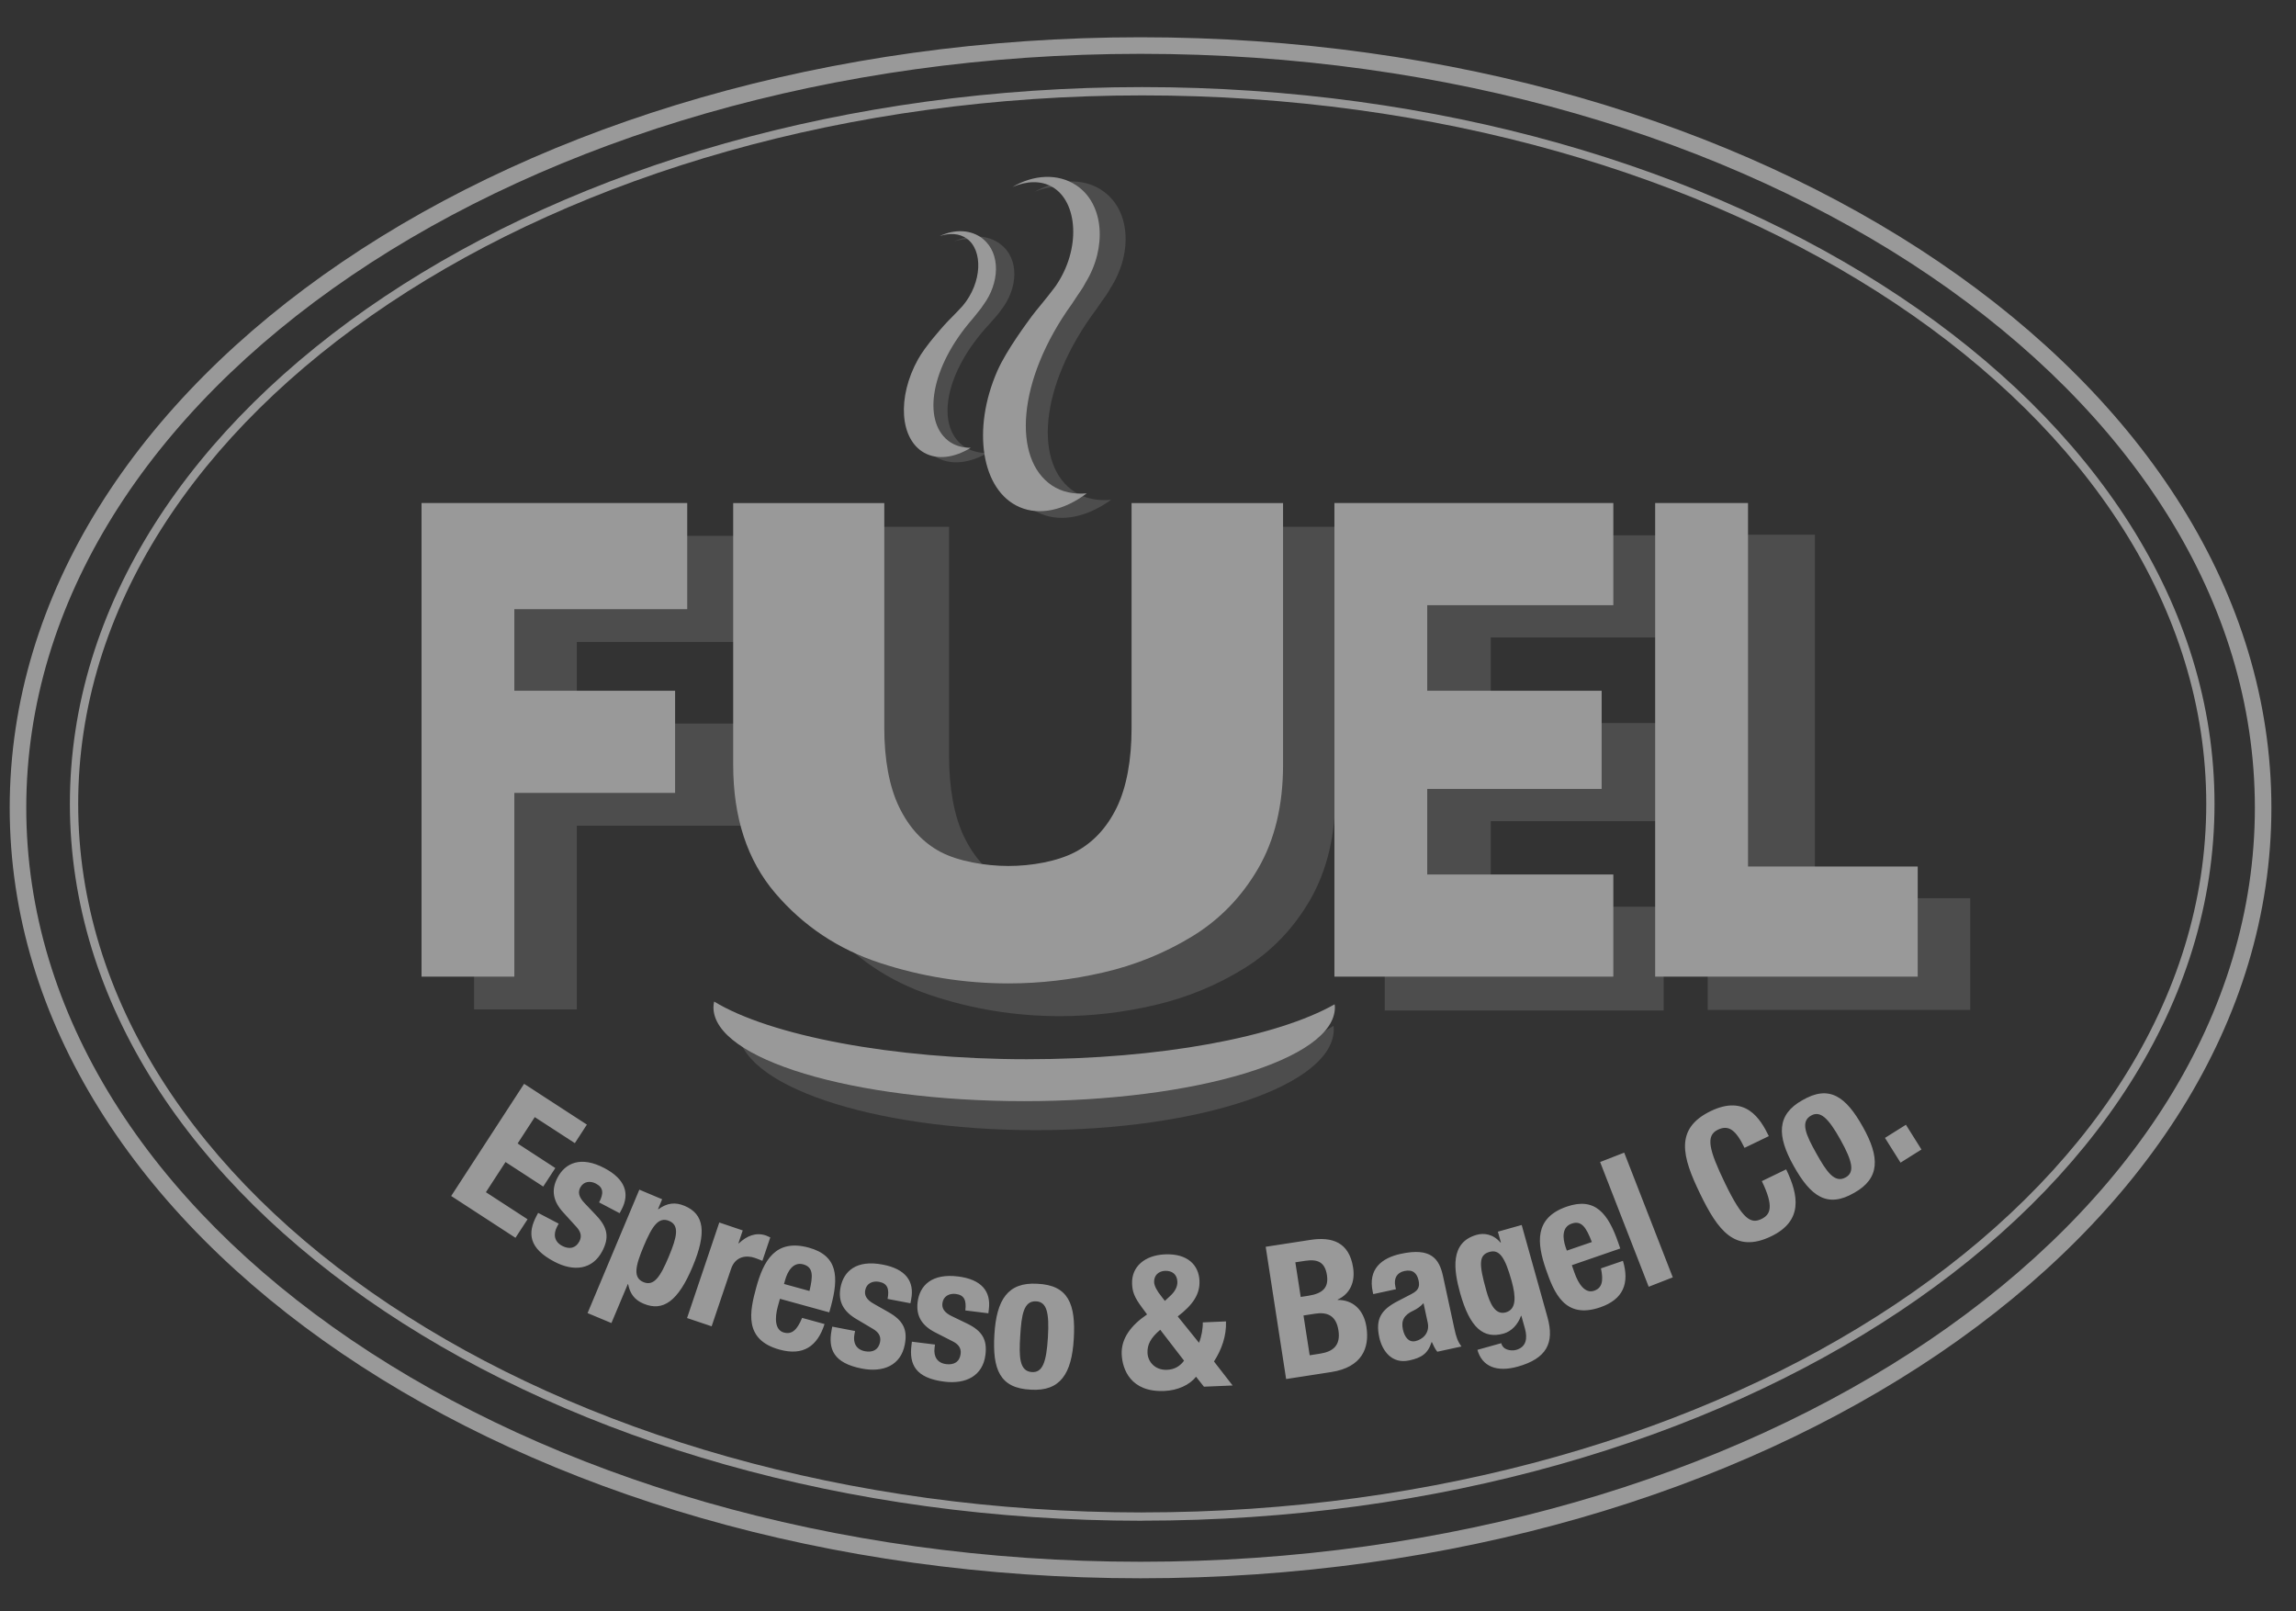
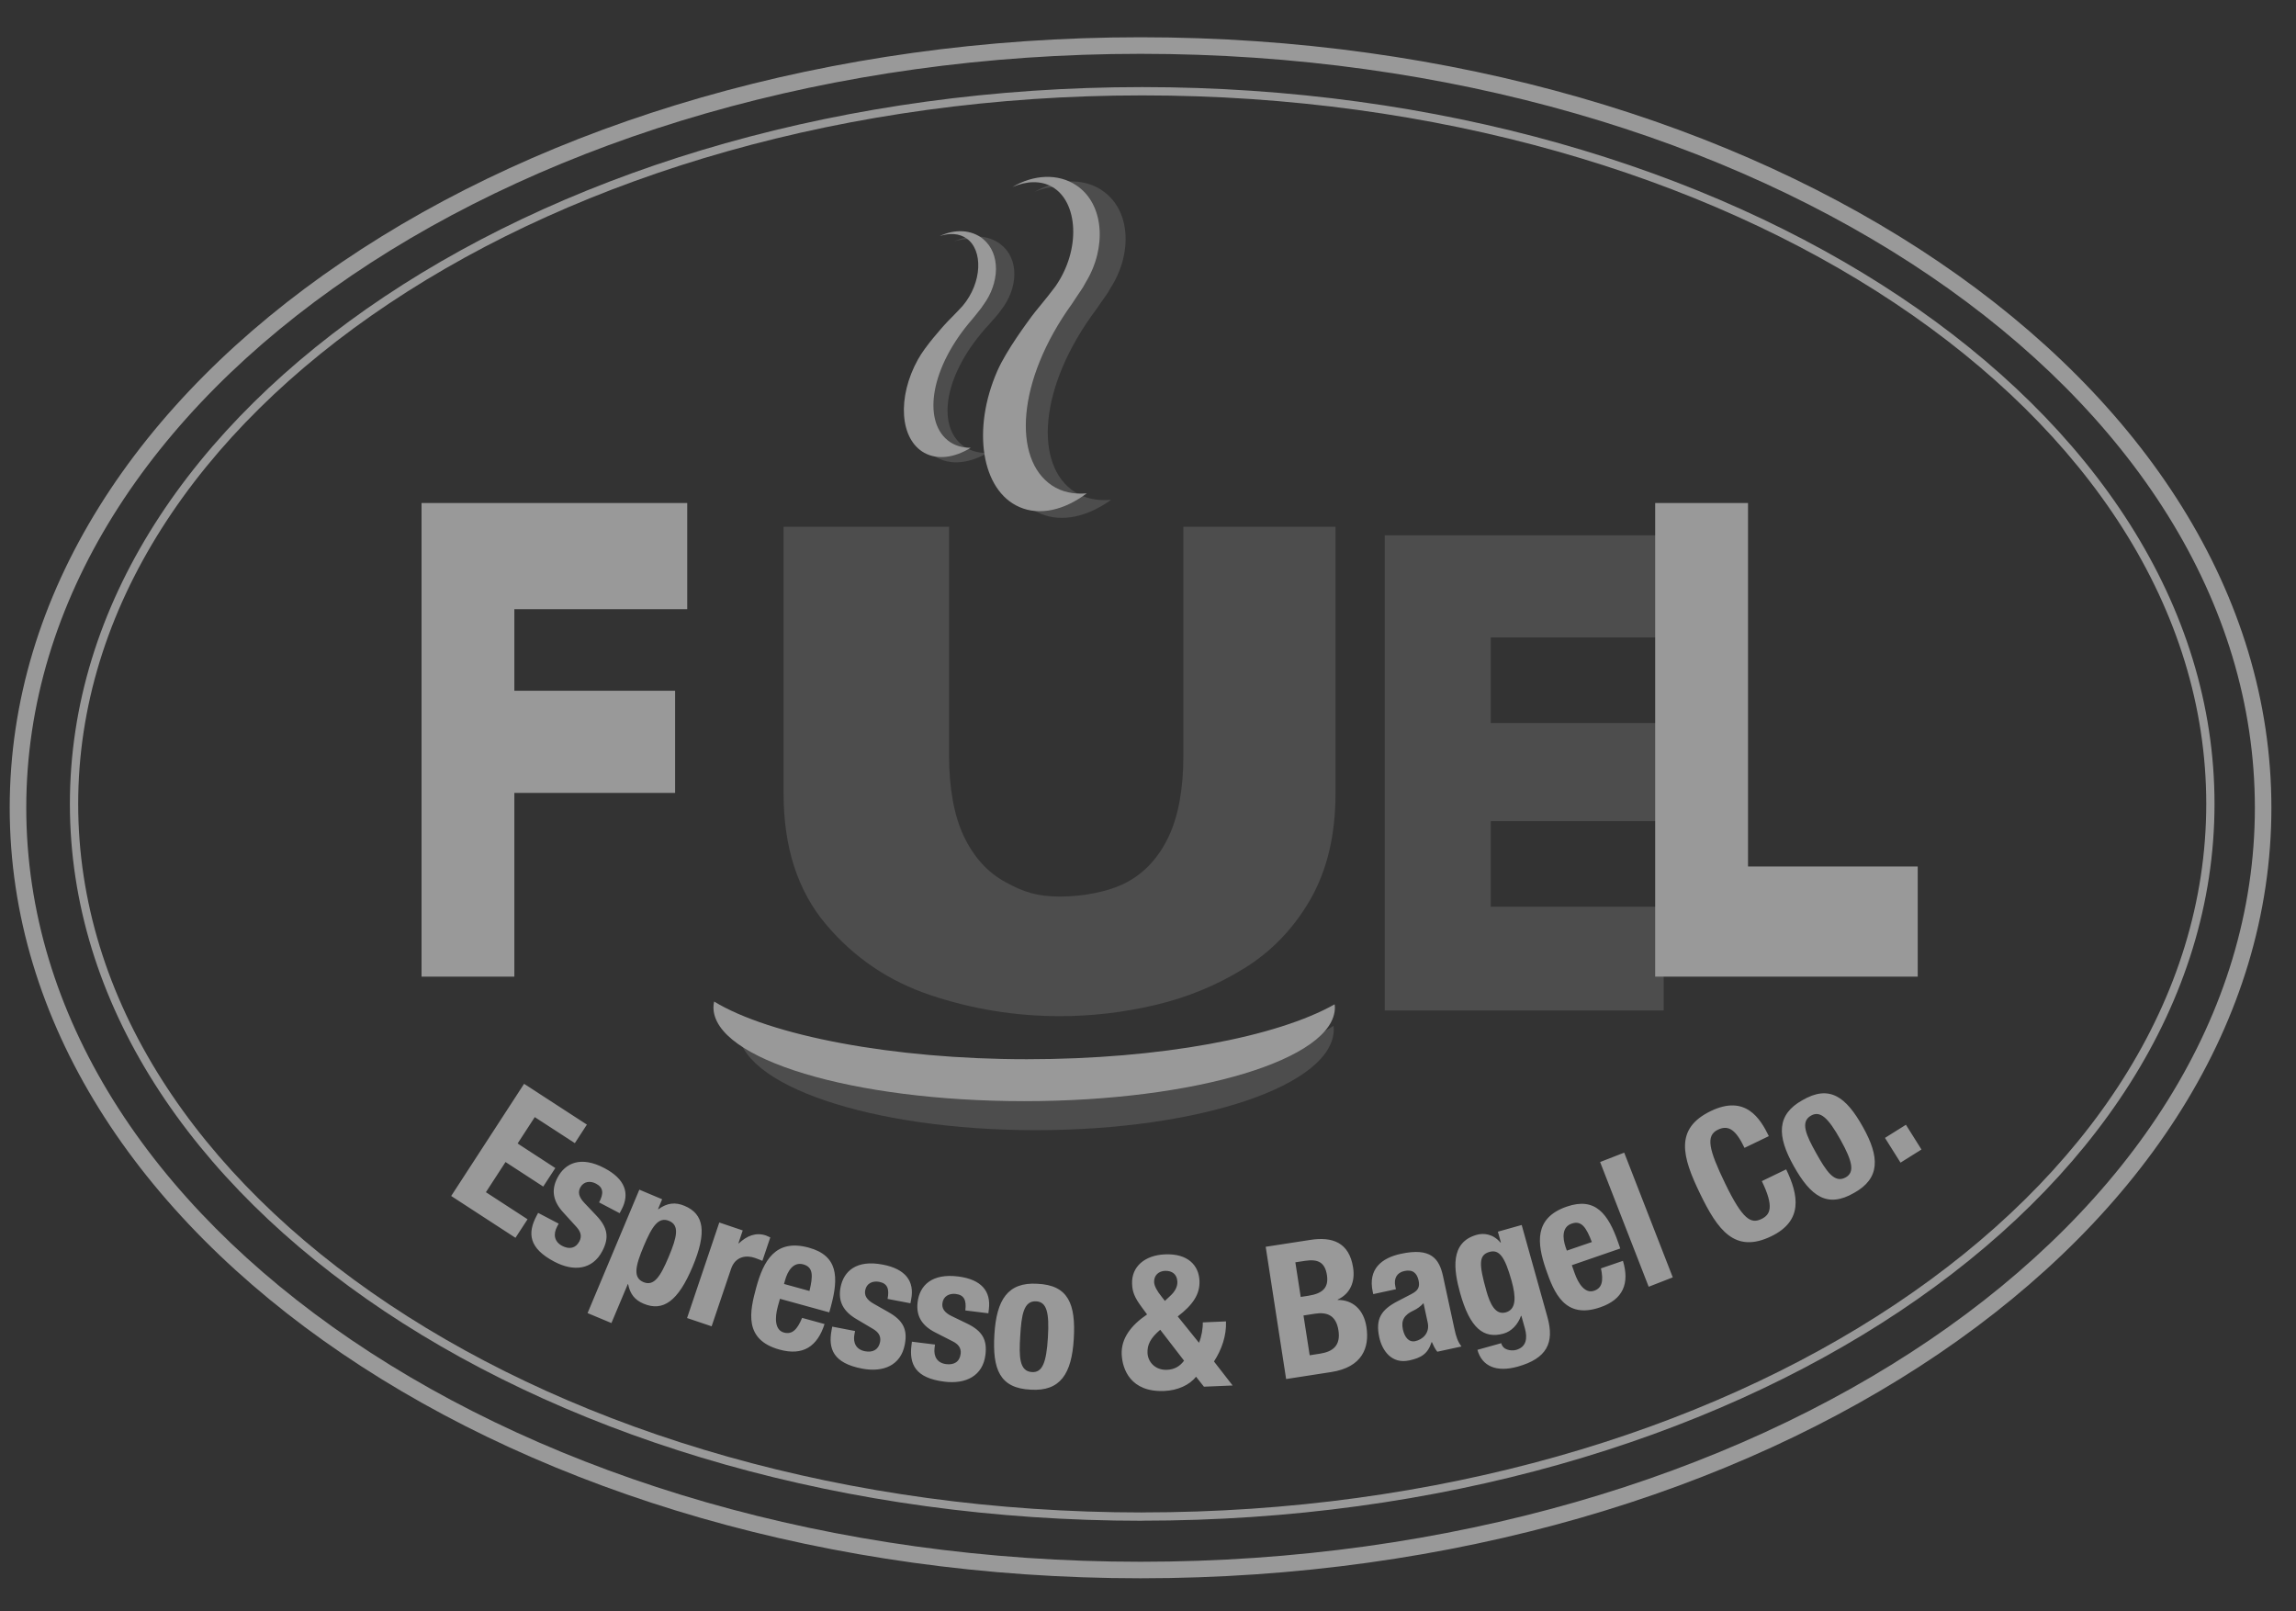
<svg xmlns="http://www.w3.org/2000/svg" width="57" height="40" viewBox="0 0 57 40" fill="none">
  <rect x="0" y="0" width="57" height="40" fill="#333333" stroke="none" />
  <g opacity="0.5">
    <path fill-rule="evenodd" clip-rule="evenodd" d="M8.494 6.503C13.575 3.052 20.584 0.925 28.315 0.925C36.046 0.925 43.055 3.052 48.136 6.503C53.217 9.952 56.389 14.739 56.389 20.052C56.389 25.366 53.217 30.153 48.136 33.602C43.055 37.052 36.046 39.179 28.315 39.179C20.584 39.179 13.575 37.052 8.494 33.602C3.413 30.153 0.241 25.366 0.241 20.052C0.241 14.739 3.413 9.952 8.494 6.503ZM8.724 6.842C3.718 10.241 0.652 14.915 0.652 20.052C0.652 25.19 3.718 29.864 8.724 33.263C13.729 36.661 20.655 38.769 28.315 38.769C35.975 38.769 42.901 36.661 47.906 33.263C52.912 29.864 55.979 25.19 55.979 20.052C55.979 14.915 52.912 10.241 47.906 6.842C42.901 3.444 35.975 1.336 28.315 1.336C20.655 1.336 13.729 3.444 8.724 6.842Z" fill="white" />
    <path fill-rule="evenodd" clip-rule="evenodd" d="M9.548 7.361C14.366 4.147 21.016 2.162 28.356 2.162C35.696 2.162 42.346 4.147 47.164 7.361C51.981 10.574 54.977 15.025 54.977 19.955C54.977 24.886 51.981 29.337 47.164 32.55C42.346 35.765 35.696 37.749 28.356 37.749V37.751C21.016 37.751 14.366 35.766 9.548 32.552C4.731 29.338 1.735 24.887 1.735 19.956C1.735 15.026 4.731 10.575 9.548 7.361ZM9.662 7.532C4.882 10.721 1.941 15.116 1.941 19.956C1.941 24.797 4.882 29.192 9.662 32.381C14.442 35.57 21.051 37.545 28.356 37.545V37.544C35.661 37.544 42.27 35.568 47.05 32.38C51.831 29.19 54.772 24.796 54.772 19.955C54.772 15.115 51.831 10.72 47.05 7.531C42.27 4.343 35.661 2.368 28.356 2.368C21.051 2.368 14.442 4.343 9.662 7.532Z" fill="white" />
    <path d="M46.796 28.247L47.182 28.861L47.702 28.535L47.316 27.921L46.796 28.247ZM45.09 28.629C44.84 28.183 44.685 27.847 44.961 27.693C45.188 27.565 45.387 27.747 45.691 28.292C45.994 28.837 46.047 29.101 45.819 29.228C45.543 29.383 45.339 29.075 45.09 28.629ZM44.529 28.942C44.953 29.701 45.365 29.998 46.033 29.61C46.675 29.251 46.669 28.726 46.25 27.979C45.826 27.219 45.414 26.922 44.746 27.311C44.105 27.669 44.11 28.195 44.529 28.942ZM43.912 28.202C43.701 27.767 43.333 27.164 42.469 27.582C41.565 28.02 41.763 28.719 42.204 29.628C42.643 30.536 43.069 31.126 43.973 30.689C44.764 30.306 44.655 29.673 44.343 29.028L43.739 29.32C44.051 29.964 43.947 30.154 43.73 30.26C43.47 30.386 43.266 30.283 42.828 29.378C42.419 28.533 42.342 28.192 42.647 28.044C42.919 27.913 43.099 28.058 43.309 28.494L43.913 28.203L43.912 28.202ZM40.93 31.942L41.528 31.709L40.322 28.613L39.724 28.846L40.93 31.942ZM38.898 31.045L38.866 30.954C38.791 30.733 38.774 30.458 39.017 30.375C39.267 30.288 39.381 30.476 39.519 30.832L38.899 31.045H38.898ZM40.224 30.992L40.177 30.855C39.927 30.13 39.605 29.708 38.896 29.953C38.078 30.235 38.159 30.867 38.376 31.501C38.58 32.091 38.848 32.756 39.728 32.452C40.3 32.255 40.458 31.855 40.291 31.299L39.745 31.486C39.809 31.788 39.779 31.972 39.576 32.041C39.352 32.12 39.184 31.872 39.088 31.595L39.022 31.407L40.222 30.993L40.224 30.992ZM36.898 32.036C36.716 31.386 36.705 31.153 36.978 31.077C37.224 31.008 37.362 31.207 37.526 31.794C37.64 32.202 37.643 32.505 37.383 32.578C37.123 32.651 36.991 32.369 36.898 32.037M37.186 30.575L37.261 30.843L37.251 30.846C37.065 30.627 36.831 30.605 36.661 30.653C35.99 30.84 36.09 31.527 36.247 32.092C36.493 32.975 36.834 33.242 37.327 33.105C37.524 33.05 37.684 32.879 37.759 32.666L37.769 32.663L37.858 32.98C37.926 33.227 37.889 33.44 37.639 33.51C37.562 33.53 37.483 33.524 37.414 33.5C37.344 33.476 37.291 33.424 37.269 33.343L36.678 33.508C36.793 33.92 37.154 34.071 37.678 33.925C38.4 33.723 38.595 33.335 38.417 32.698L37.777 30.409L37.186 30.575ZM35.444 32.831C35.502 33.099 35.307 33.255 35.138 33.292C34.97 33.329 34.869 33.188 34.828 33.002C34.78 32.783 34.854 32.64 35.097 32.53C35.171 32.496 35.267 32.432 35.34 32.349L35.444 32.831ZM34.655 32.002L34.64 31.933C34.599 31.742 34.672 31.594 34.862 31.552C35.071 31.506 35.178 31.602 35.218 31.788C35.253 31.953 35.206 32.039 35.029 32.129L34.695 32.302C34.289 32.514 34.142 32.739 34.242 33.199C34.313 33.526 34.549 33.866 34.985 33.771C35.285 33.707 35.449 33.604 35.539 33.318H35.549C35.584 33.395 35.624 33.485 35.682 33.555L36.282 33.425C36.188 33.298 36.152 33.197 36.103 32.969L35.825 31.683C35.73 31.242 35.522 30.963 34.776 31.125C34.302 31.227 33.957 31.501 34.079 32.066L34.092 32.125L34.655 32.003V32.002ZM32.362 32.655L32.646 32.611C32.937 32.566 33.169 32.644 33.228 33.024C33.287 33.404 33.088 33.554 32.771 33.603L32.514 33.643L32.36 32.653L32.362 32.655ZM32.158 31.335L32.397 31.299C32.724 31.248 32.893 31.34 32.942 31.651C32.99 31.959 32.843 32.11 32.48 32.166L32.291 32.195L32.158 31.335ZM31.928 34.233L33.046 34.06C33.818 33.941 34.003 33.455 33.923 32.941C33.856 32.504 33.578 32.265 33.208 32.27V32.261C33.518 32.118 33.647 31.821 33.592 31.467C33.495 30.837 33.072 30.695 32.53 30.779L31.422 30.95L31.929 34.233H31.928ZM29.238 32.679C29.617 32.389 29.792 32.125 29.778 31.795C29.762 31.409 29.488 31.114 28.922 31.138C28.425 31.159 28.087 31.439 28.105 31.872C28.113 32.062 28.155 32.196 28.354 32.462L28.477 32.629C28.074 32.902 27.832 33.229 27.847 33.615C27.862 33.987 28.065 34.565 28.906 34.529C29.232 34.516 29.533 34.382 29.692 34.175L29.889 34.423L30.601 34.393L30.138 33.797C30.326 33.506 30.451 33.16 30.436 32.802L29.86 32.827C29.866 32.962 29.829 33.187 29.766 33.333L29.24 32.681L29.238 32.679ZM29.395 33.777C29.29 33.92 29.153 33.997 28.971 34.004C28.668 34.016 28.496 33.796 28.488 33.587C28.479 33.383 28.56 33.216 28.804 33.01L29.395 33.777ZM28.652 31.829C28.645 31.657 28.765 31.554 28.924 31.547C29.097 31.541 29.221 31.632 29.229 31.814C29.235 31.931 29.179 32.059 29.035 32.185L28.919 32.293L28.835 32.185C28.718 32.041 28.656 31.918 28.652 31.829ZM25.328 33.161C25.359 32.651 25.409 32.285 25.725 32.304C25.985 32.319 26.053 32.581 26.015 33.203C25.977 33.826 25.878 34.077 25.618 34.06C25.302 34.041 25.296 33.673 25.328 33.161ZM24.687 33.123C24.634 33.992 24.82 34.464 25.592 34.497C26.326 34.542 26.605 34.097 26.657 33.242C26.71 32.373 26.524 31.901 25.752 31.868C25.019 31.823 24.739 32.267 24.687 33.123ZM22.639 33.307L22.628 33.395C22.569 33.87 22.728 34.209 23.444 34.298C23.979 34.365 24.399 34.154 24.464 33.633C24.511 33.26 24.389 33.038 24.003 32.853L23.636 32.676C23.433 32.581 23.381 32.471 23.396 32.351C23.418 32.176 23.568 32.1 23.73 32.121C23.938 32.147 23.996 32.281 23.965 32.53L24.537 32.601L24.549 32.5C24.605 32.053 24.364 31.76 23.788 31.687C23.133 31.605 22.832 31.91 22.781 32.321C22.737 32.672 22.891 32.912 23.226 33.08L23.653 33.298C23.772 33.359 23.869 33.447 23.849 33.608C23.824 33.807 23.683 33.888 23.489 33.863C23.271 33.836 23.174 33.678 23.201 33.461L23.212 33.377L22.64 33.306L22.639 33.307ZM20.661 32.932L20.645 33.019C20.555 33.489 20.692 33.838 21.4 33.974C21.93 34.075 22.364 33.893 22.462 33.377C22.534 33.008 22.425 32.778 22.053 32.57L21.699 32.369C21.502 32.261 21.456 32.147 21.48 32.028C21.513 31.854 21.667 31.79 21.827 31.82C22.033 31.86 22.082 31.996 22.035 32.244L22.602 32.352L22.621 32.252C22.706 31.809 22.486 31.501 21.913 31.392C21.265 31.267 20.945 31.552 20.867 31.958C20.8 32.306 20.938 32.555 21.261 32.744L21.674 32.989C21.789 33.058 21.879 33.151 21.849 33.312C21.811 33.508 21.665 33.58 21.473 33.543C21.258 33.502 21.171 33.337 21.212 33.123L21.228 33.041L20.661 32.932ZM19.464 31.873L19.49 31.779C19.552 31.554 19.694 31.319 19.94 31.386C20.196 31.456 20.184 31.675 20.096 32.047L19.464 31.873ZM20.587 32.578L20.626 32.438C20.828 31.698 20.801 31.169 20.078 30.971C19.244 30.743 18.953 31.309 18.776 31.955C18.611 32.556 18.457 33.257 19.355 33.503C19.938 33.663 20.293 33.422 20.47 32.868L19.913 32.715C19.795 33.001 19.668 33.135 19.461 33.079C19.233 33.016 19.233 32.716 19.309 32.434L19.363 32.241L20.587 32.578ZM17.058 32.719L17.667 32.924L18.148 31.501C18.254 31.183 18.531 31.153 18.741 31.226C18.803 31.247 18.867 31.274 18.927 31.299L19.123 30.717C19.089 30.7 19.051 30.683 19.017 30.67C18.765 30.585 18.543 30.677 18.342 30.865L18.332 30.862L18.439 30.544L17.857 30.347L17.057 32.719H17.058ZM14.587 32.596L15.179 32.843L15.586 31.875L15.594 31.879C15.64 32.115 15.754 32.269 15.976 32.362C16.46 32.566 16.834 32.303 17.194 31.445C17.554 30.587 17.48 30.137 16.995 29.934C16.764 29.837 16.563 29.859 16.344 30.019L16.336 30.015L16.438 29.77L15.872 29.532L14.587 32.596ZM15.98 30.936C16.191 30.434 16.349 30.198 16.612 30.308C16.869 30.416 16.813 30.695 16.602 31.197C16.392 31.699 16.233 31.935 15.974 31.827C15.713 31.717 15.769 31.438 15.98 30.936ZM13.359 30.109L13.318 30.187C13.095 30.611 13.124 30.985 13.763 31.32C14.241 31.572 14.707 31.523 14.952 31.058C15.127 30.724 15.092 30.473 14.796 30.165L14.516 29.87C14.358 29.708 14.349 29.588 14.405 29.48C14.487 29.324 14.654 29.306 14.797 29.383C14.982 29.48 14.991 29.626 14.873 29.848L15.383 30.116L15.431 30.026C15.642 29.626 15.52 29.268 15.005 28.997C14.421 28.689 14.033 28.868 13.84 29.235C13.675 29.548 13.733 29.826 13.987 30.101L14.31 30.456C14.399 30.555 14.46 30.67 14.384 30.815C14.291 30.992 14.13 31.018 13.957 30.928C13.764 30.826 13.727 30.644 13.83 30.45L13.87 30.376L13.359 30.108V30.109ZM13.012 26.903L11.201 29.689L12.797 30.727L13.097 30.267L12.063 29.595L12.55 28.846L13.486 29.455L13.786 28.995L12.85 28.386L13.276 27.731L14.271 28.377L14.57 27.917L13.013 26.906L13.012 26.903Z" fill="white" />
    <path opacity="0.25" d="M24.838 6.061C24.527 5.826 24.089 5.813 23.691 5.99C23.957 5.909 24.21 5.923 24.403 6.049C24.841 6.336 24.821 7.141 24.297 7.724C24.102 7.926 23.907 8.099 23.824 8.188C23.74 8.277 23.312 8.717 23.114 9.053C22.555 9.995 22.631 11.033 23.282 11.371C23.635 11.554 24.085 11.491 24.512 11.246C24.275 11.246 24.067 11.186 23.902 11.06C23.239 10.558 23.439 9.247 24.564 8.043C24.749 7.824 24.764 7.824 24.846 7.705C25.281 7.157 25.31 6.42 24.838 6.063" fill="white" />
-     <path opacity="0.25" d="M42.395 25.07H48.913V22.297H45.056V13.274H42.395V25.07Z" fill="white" />
    <path opacity="0.25" d="M34.377 25.084H41.302V22.508H37.01V20.384H41.136V17.948H37.01V15.824H41.261V13.288H34.377V25.084Z" fill="white" />
    <path opacity="0.25" d="M33.153 13.076H29.378V18.778C29.378 19.569 29.255 20.263 29.009 20.776C28.763 21.29 28.418 21.664 27.974 21.901C27.531 22.138 26.885 22.256 26.312 22.256C25.738 22.256 25.399 22.137 24.96 21.897C24.52 21.658 24.177 21.28 23.93 20.764C23.684 20.248 23.561 19.553 23.561 18.762V13.076H19.453V19.697C19.453 21.029 19.802 22.11 20.501 22.941C21.2 23.772 22.068 24.36 23.108 24.706C24.147 25.053 25.215 25.225 26.313 25.225C27.099 25.225 27.887 25.134 28.676 24.949C29.466 24.764 30.202 24.462 30.885 24.04C31.568 23.619 32.117 23.047 32.533 22.323C32.947 21.599 33.155 20.723 33.155 19.697V13.076H33.153Z" fill="white" />
-     <path opacity="0.25" d="M11.769 25.057H14.32V20.497H18.736V17.961H14.32V15.936H19.068V13.302H11.769V25.057Z" fill="white" />
    <path opacity="0.25" d="M18.34 25.392C18.331 25.444 18.324 25.496 18.324 25.548C18.324 26.933 21.634 28.055 25.718 28.055C29.801 28.055 33.112 26.933 33.112 25.548C33.112 25.521 33.108 25.493 33.105 25.466C31.732 26.338 28.968 26.933 25.779 26.933C22.591 26.933 19.668 26.303 18.339 25.391" fill="white" />
    <path opacity="0.25" d="M27.342 4.713C26.865 4.407 26.235 4.448 25.686 4.76C26.056 4.607 26.42 4.591 26.714 4.753C27.382 5.118 27.465 6.309 26.793 7.238C26.542 7.562 26.286 7.843 26.178 7.985C26.07 8.128 25.517 8.835 25.279 9.355C24.608 10.821 24.857 12.341 25.837 12.753C26.369 12.976 27.006 12.824 27.584 12.407C27.245 12.437 26.937 12.377 26.684 12.214C25.666 11.561 25.773 9.601 27.22 7.673C27.456 7.326 27.476 7.323 27.578 7.137C28.128 6.271 28.066 5.18 27.341 4.715" fill="white" />
    <path d="M24.404 5.931C24.114 5.696 23.703 5.683 23.33 5.86C23.578 5.779 23.816 5.793 23.996 5.919C24.407 6.206 24.389 7.011 23.898 7.594C23.714 7.796 23.532 7.969 23.454 8.058C23.376 8.147 22.975 8.587 22.789 8.923C22.267 9.865 22.338 10.903 22.947 11.241C23.278 11.424 23.699 11.361 24.099 11.116C23.877 11.116 23.681 11.056 23.527 10.93C22.907 10.428 23.094 9.117 24.147 7.913C24.319 7.694 24.333 7.694 24.411 7.575C24.819 7.027 24.845 6.29 24.404 5.933" fill="white" />
    <path d="M41.091 24.244H47.609V21.51H43.396V12.487H41.091V24.244Z" fill="white" />
-     <path d="M33.128 24.244H40.052V21.708H35.432V19.584H39.762V17.147H35.432V15.023H40.052V12.487H33.128V24.244Z" fill="white" />
-     <path d="M31.853 12.488H28.092V18.084C28.092 18.86 27.969 19.541 27.724 20.046C27.478 20.549 27.136 20.917 26.694 21.15C26.252 21.383 25.608 21.497 25.036 21.497C24.464 21.497 23.785 21.38 23.346 21.146C22.907 20.912 22.566 20.54 22.321 20.033C22.075 19.527 21.953 18.844 21.953 18.068V12.489H18.202V18.986C18.202 20.295 18.55 21.355 19.246 22.171C19.943 22.986 20.808 23.564 21.844 23.903C22.878 24.243 23.943 24.412 25.038 24.412C25.82 24.412 26.606 24.322 27.391 24.14C28.178 23.959 28.912 23.661 29.592 23.248C30.272 22.834 30.819 22.272 31.233 21.562C31.646 20.852 31.853 19.992 31.853 18.984V12.486V12.488Z" fill="white" />
    <path d="M10.465 24.244H12.769V19.683H16.76V17.147H12.769V15.122H17.061V12.487H10.465V24.244Z" fill="white" />
    <path d="M17.729 24.861C17.719 24.909 17.712 24.958 17.712 25.006C17.712 26.293 21.166 27.335 25.426 27.335C29.686 27.335 33.14 26.293 33.14 25.006C33.14 24.98 33.136 24.956 33.133 24.931C31.702 25.741 28.817 26.294 25.491 26.294C22.164 26.294 19.115 25.708 17.727 24.861" fill="white" />
    <path d="M26.721 4.601C26.262 4.296 25.659 4.334 25.135 4.642C25.488 4.49 25.838 4.478 26.12 4.638C26.761 5.003 26.844 6.186 26.203 7.108C25.963 7.43 25.719 7.707 25.616 7.848C25.514 7.989 24.987 8.69 24.76 9.207C24.122 10.661 24.367 12.174 25.306 12.586C25.816 12.81 26.427 12.661 26.979 12.247C26.655 12.275 26.36 12.214 26.116 12.051C25.137 11.398 25.235 9.452 26.614 7.54C26.837 7.196 26.858 7.193 26.955 7.008C27.479 6.15 27.416 5.065 26.721 4.601Z" fill="white" />
  </g>
</svg>